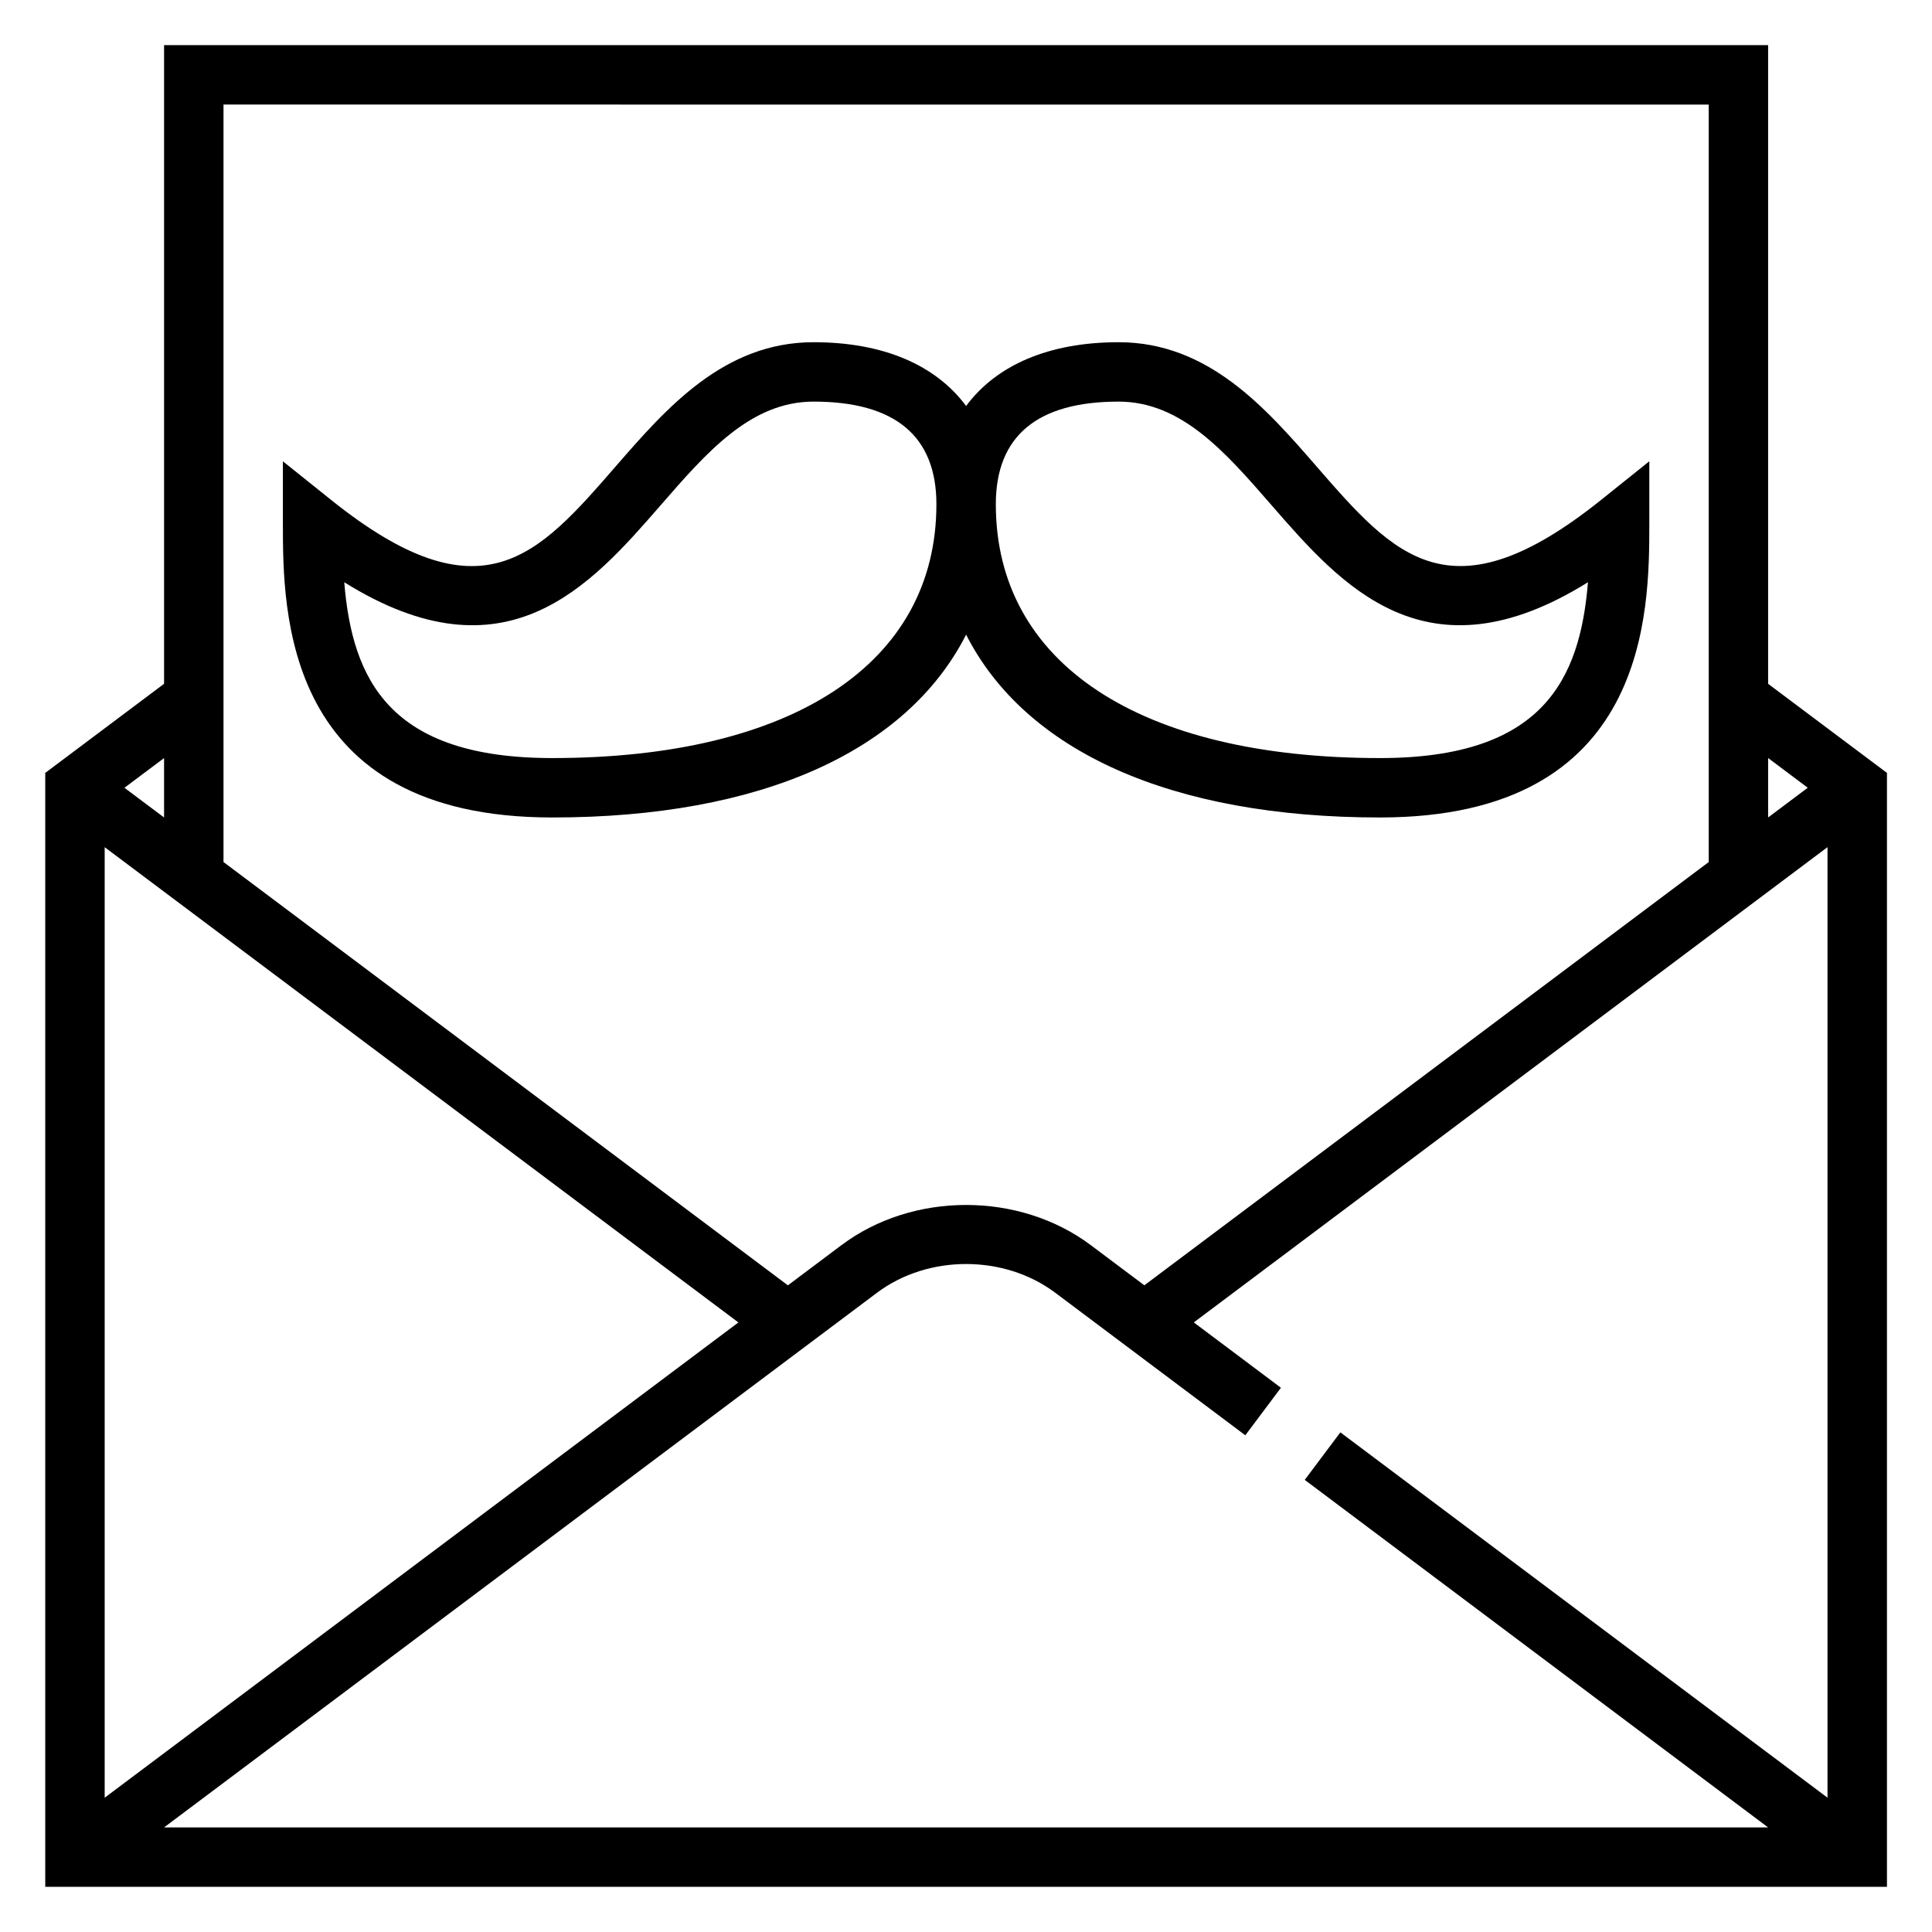
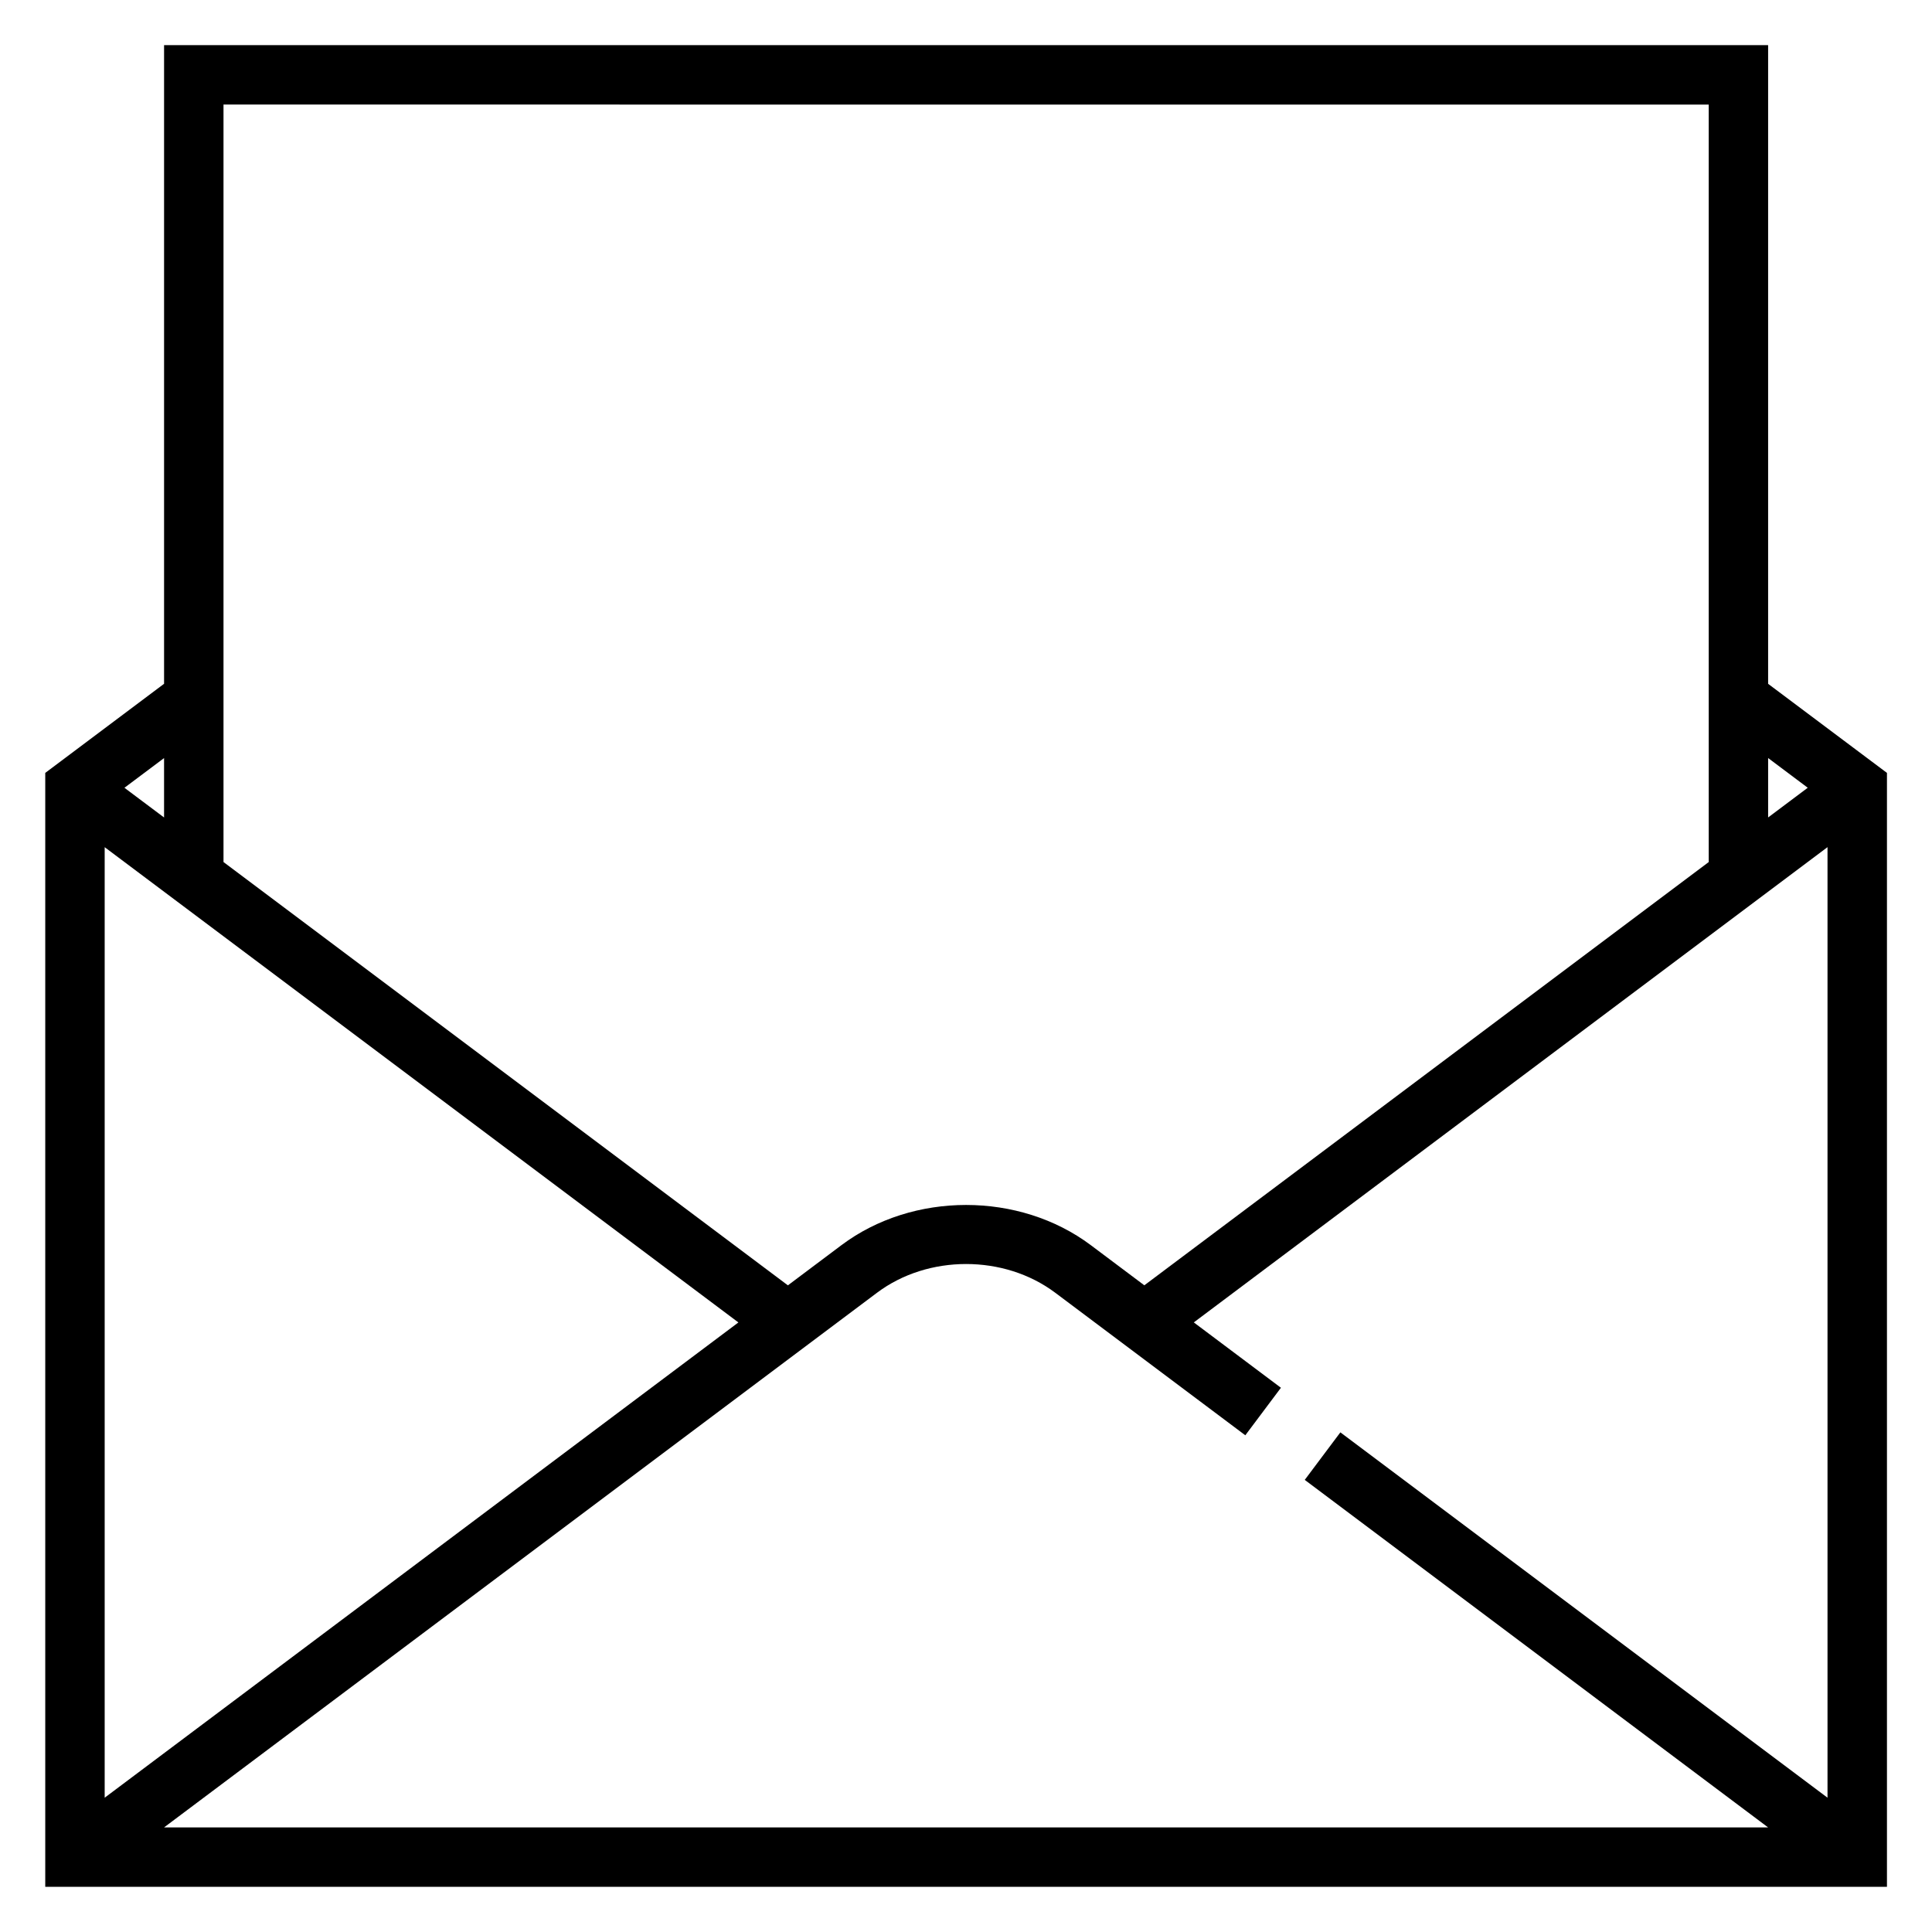
<svg xmlns="http://www.w3.org/2000/svg" fill="#000000" width="800px" height="800px" version="1.1" viewBox="144 144 512 512">
  <g>
    <path d="m612.57 325.22v-169.26h-425.09v169.25l-31.488 23.617v295.2h488.07v-295.2zm-113.36 198.37-9.438 12.594 122.8 92.105h-425.1l188.95-141.7c13.516-10.148 33.691-10.148 47.223 0l50.375 37.777 9.438-12.594-23.09-17.32 167.94-125.95v251.91zm-159.53-29.129-167.94 125.95v-251.9zm283.39-141.7-10.5 7.871v-15.742zm-26.242-181.05v200.74l-149.57 112.17-14.168-10.629c-18.957-14.219-47.176-14.219-66.117 0l-14.176 10.637-149.57-112.18v-200.74zm-409.35 188.93-10.5-7.871 10.5-7.871z" />
-     <path d="m290.34 360.64c55.395 0 93.977-17.586 109.69-48.445 15.707 30.859 54.281 48.445 109.68 48.445 71.375 0 71.375-54.664 71.375-78.004v-16.391l-12.793 10.25c-39.902 31.961-54.781 14.824-75.367-8.855-13.426-15.441-28.652-32.949-52.488-32.949-18.5 0-32.379 6.07-40.406 16.902-8.031-10.836-21.91-16.902-40.418-16.902-23.836 0-39.055 17.508-52.484 32.953-20.586 23.688-35.465 40.824-75.367 8.855l-12.793-10.25v16.391c0.004 23.34 0.004 78 71.371 78zm150.1-110.21c16.664 0 28.301 13.375 40.605 27.535 18.422 21.176 40.926 47.051 83.781 20.332-2.117 25.965-12.117 46.598-55.113 46.598-63.746 0-101.81-25.145-101.81-67.266 0-18.051 10.949-27.199 32.535-27.199zm-121.42 27.535c12.305-14.16 23.93-27.535 40.594-27.535 21.594 0 32.543 9.148 32.543 27.199 0 42.125-38.062 67.266-101.82 67.266-42.996 0-52.988-20.633-55.105-46.594 42.859 26.723 65.363 0.832 83.785-20.336z" />
  </g>
</svg>